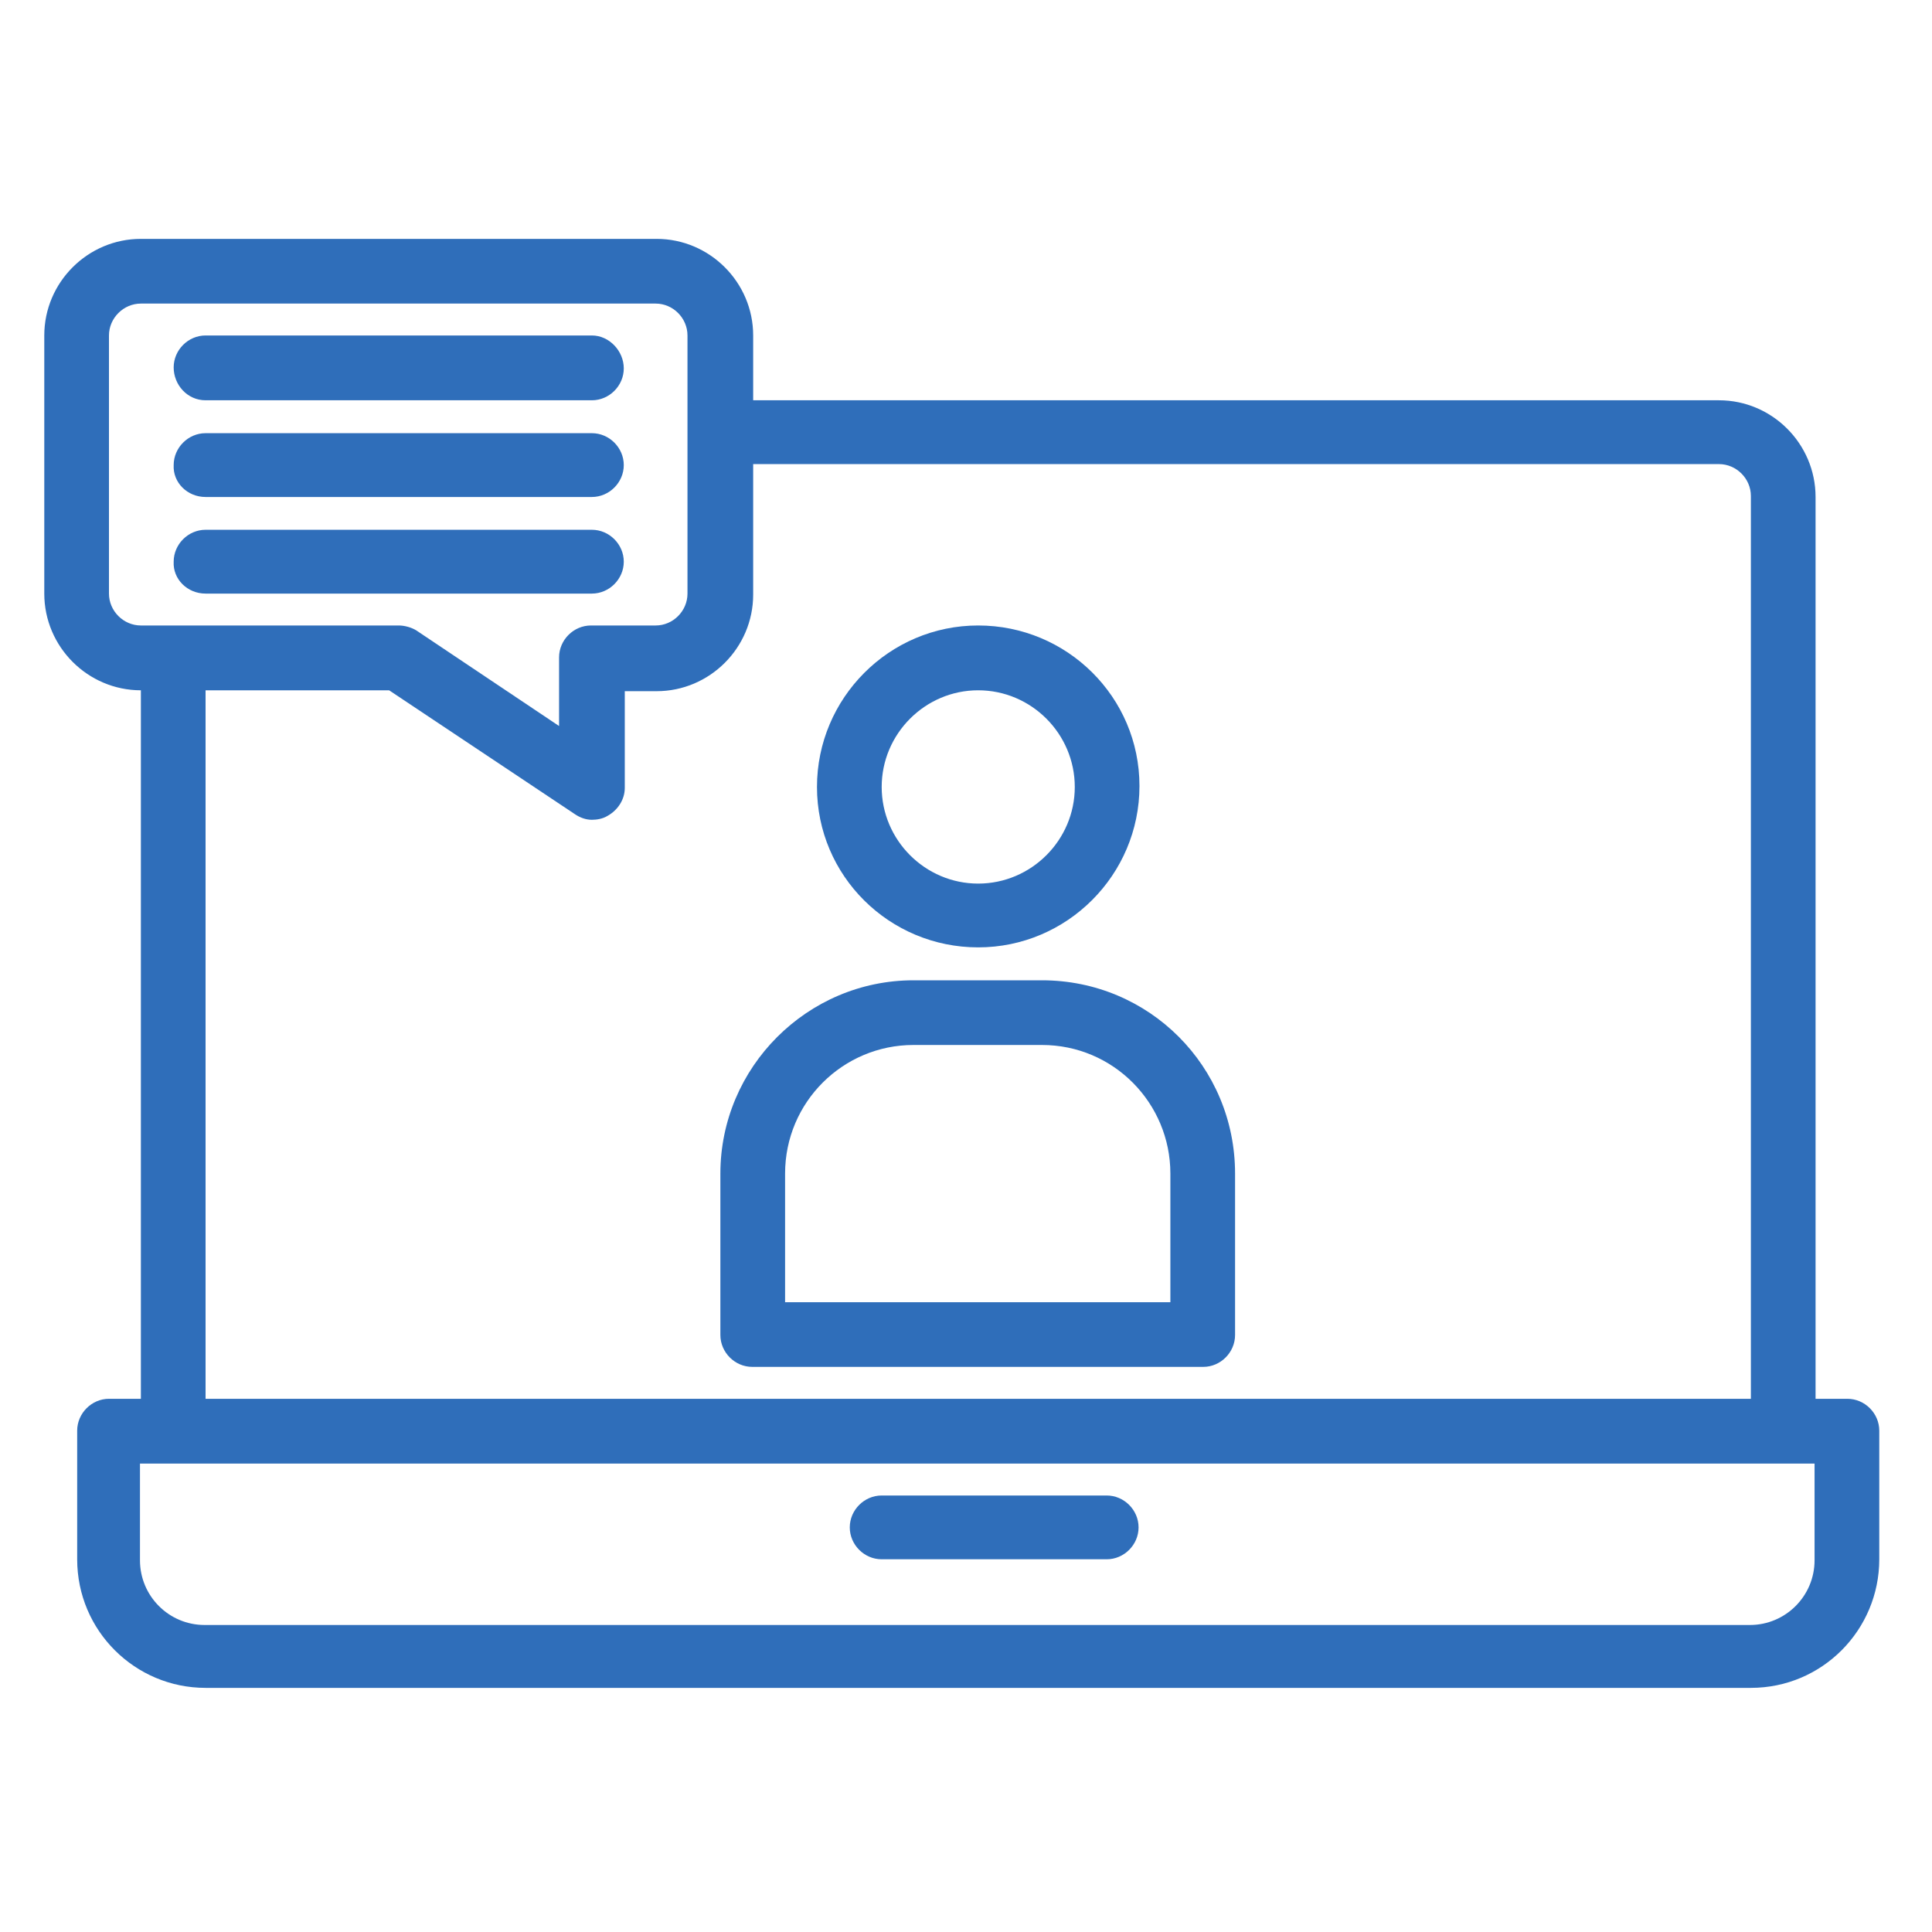
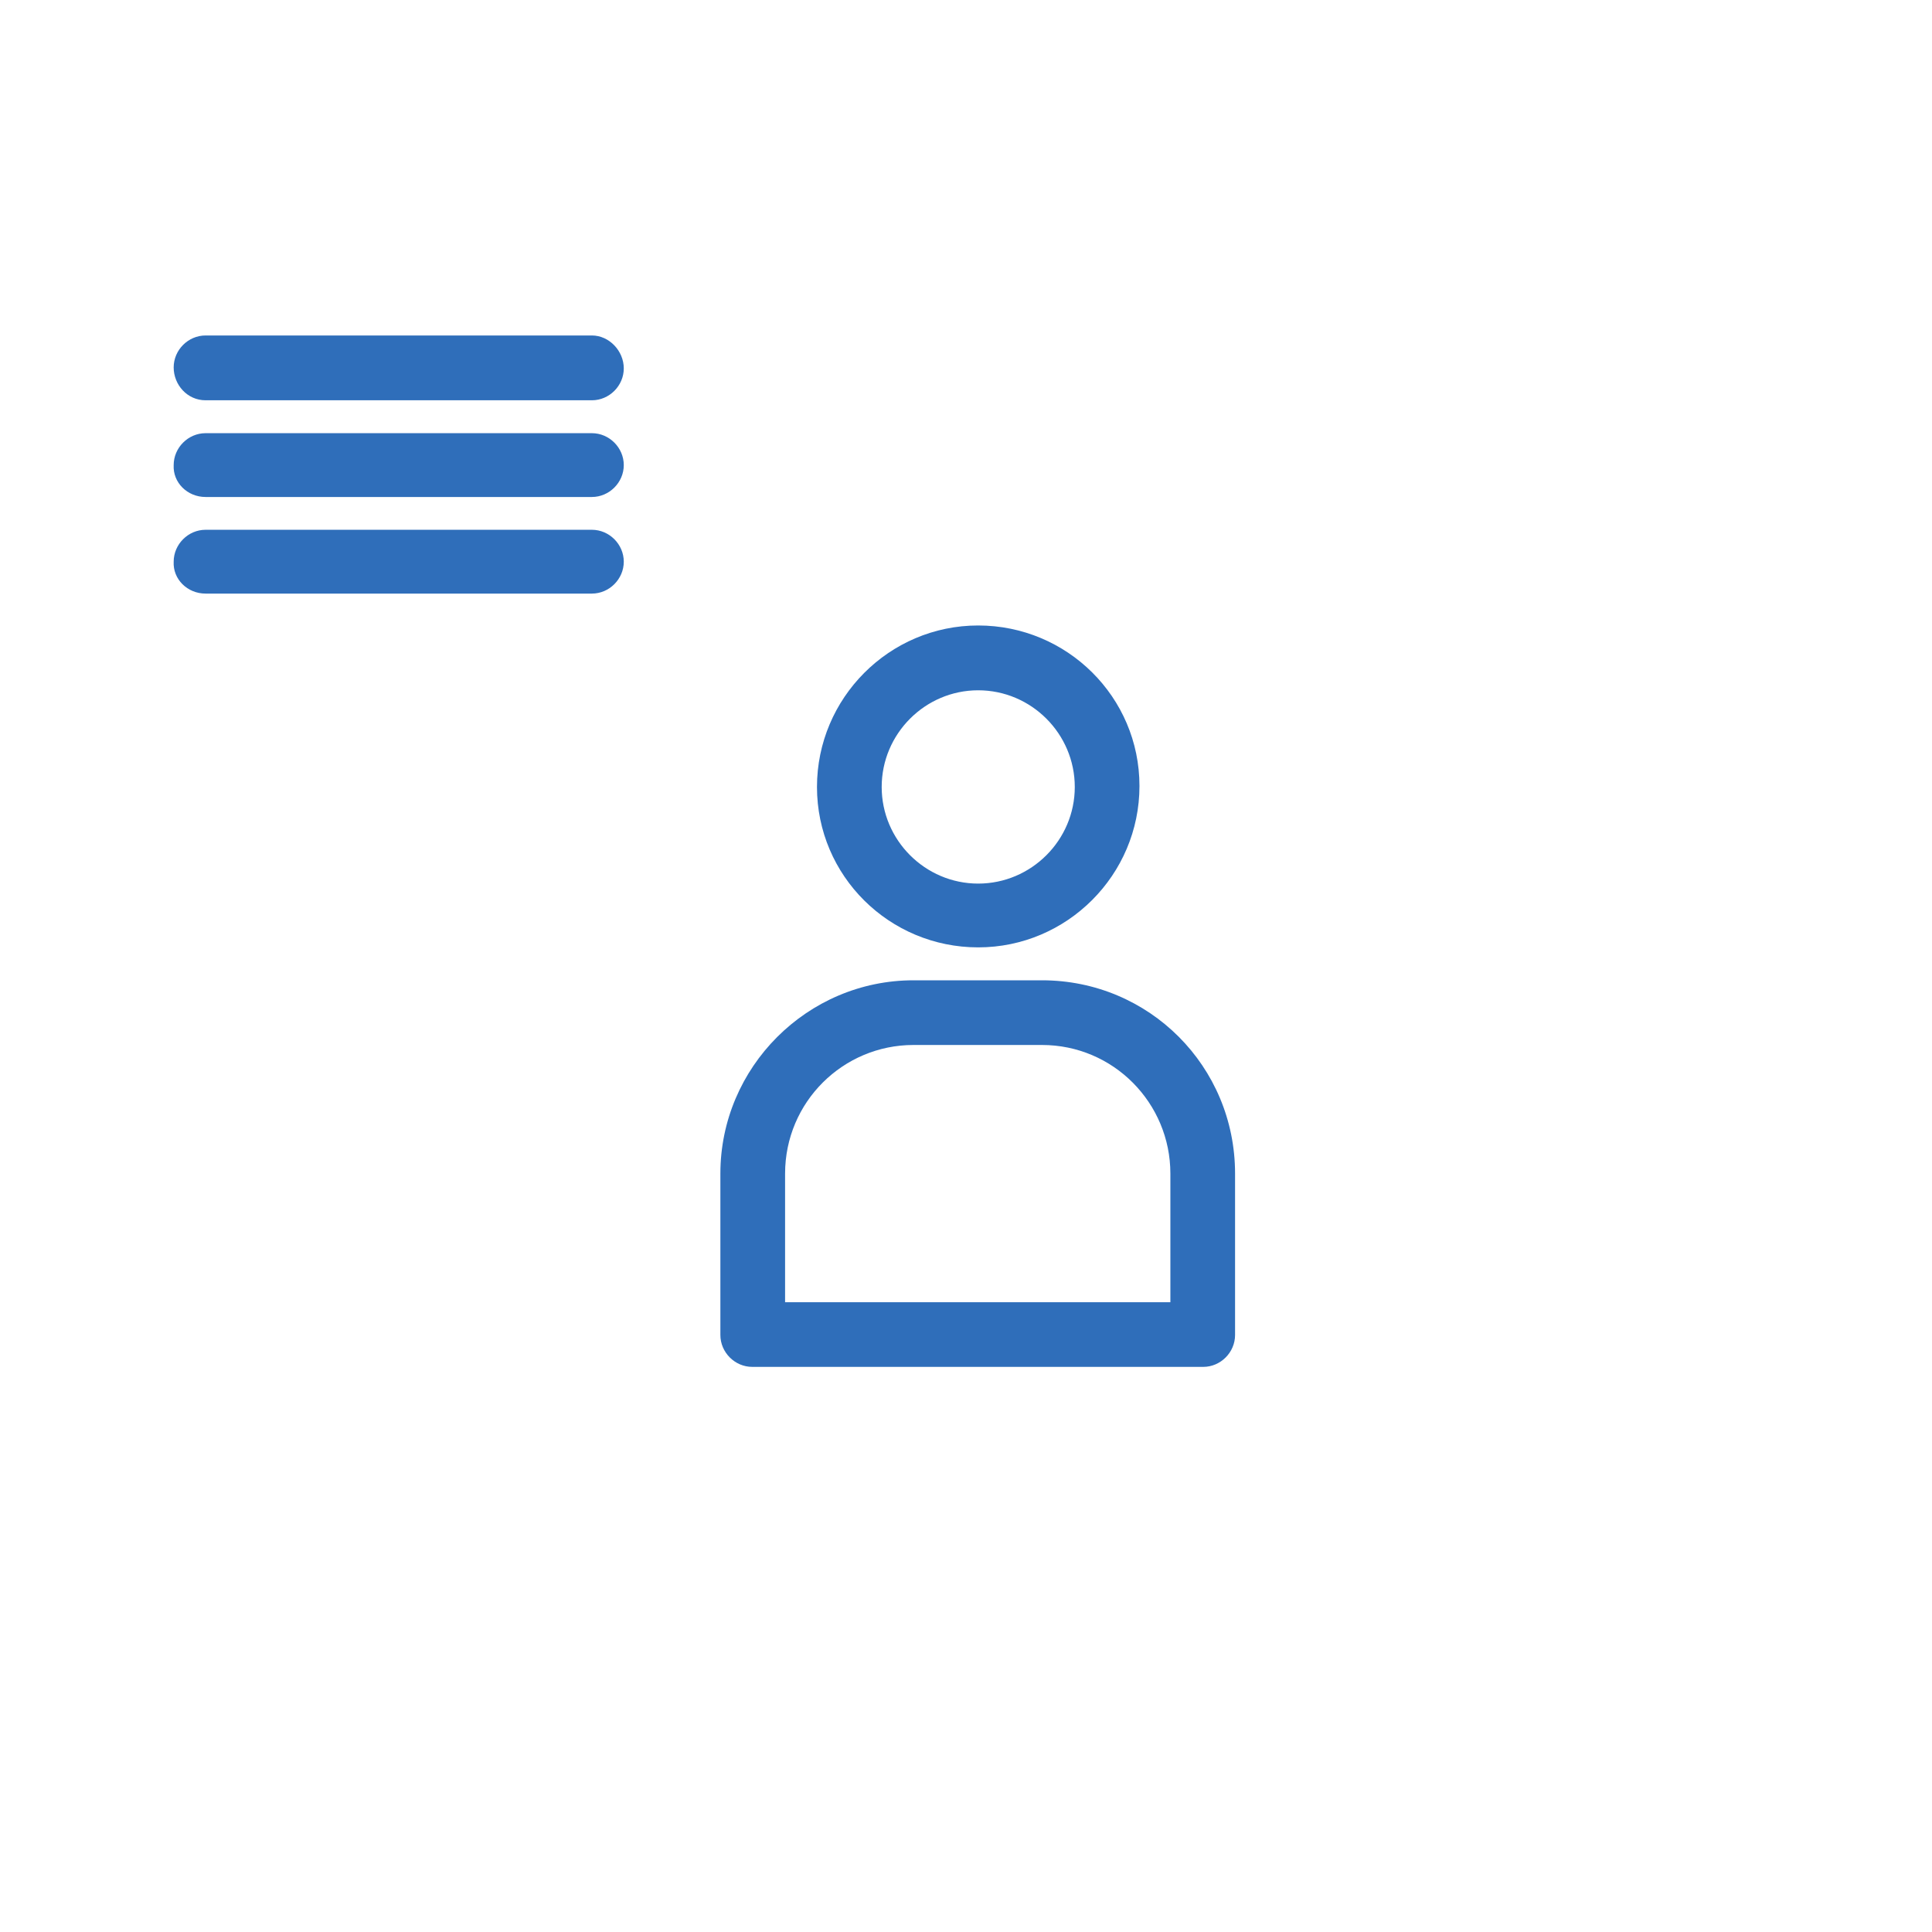
<svg xmlns="http://www.w3.org/2000/svg" width="75pt" height="75pt" viewBox="0 0 75 75" version="1.2">
  <defs>
    <clipPath id="clip1">
      <path d="M 1.711 9.273 L 72.961 9.273 L 72.961 65.523 L 1.711 65.523 Z M 1.711 9.273 " />
    </clipPath>
  </defs>
  <g id="surface1">
    <g clip-path="url(#clip1)" clip-rule="nonzero">
-       <path style=" stroke:none;fill-rule:nonzero;fill:rgb(18.43%,43.14%,72.939%);fill-opacity:1;" d="M 71.715 54.301 L 70.48 54.301 L 70.48 19.293 C 70.48 17.227 68.793 15.539 66.73 15.539 L 29.238 15.539 L 29.238 13.023 C 29.238 10.961 27.551 9.273 25.488 9.273 L 5.469 9.273 C 3.406 9.273 1.719 10.961 1.719 13.023 L 1.719 23.043 C 1.719 25.109 3.406 26.797 5.469 26.797 L 5.469 54.301 L 4.23 54.301 C 3.559 54.301 2.996 54.863 2.996 55.539 L 2.996 60.531 C 2.996 63.309 5.246 65.523 7.98 65.523 L 67.969 65.523 C 70.742 65.523 72.953 63.27 72.953 60.531 L 72.953 55.539 C 72.953 54.863 72.391 54.301 71.715 54.301 Z M 4.23 23.043 L 4.23 13.023 C 4.23 12.348 4.793 11.785 5.469 11.785 L 25.453 11.785 C 26.129 11.785 26.688 12.348 26.688 13.023 L 26.688 23.043 C 26.688 23.719 26.129 24.281 25.453 24.281 L 22.941 24.281 C 22.266 24.281 21.703 24.844 21.703 25.52 L 21.703 28.184 L 16.156 24.469 C 15.969 24.355 15.703 24.281 15.48 24.281 L 5.469 24.281 C 4.793 24.281 4.23 23.719 4.23 23.043 Z M 7.98 26.797 L 15.105 26.797 L 22.305 31.598 C 22.527 31.75 22.754 31.824 22.977 31.824 C 23.164 31.824 23.391 31.789 23.578 31.676 C 23.988 31.449 24.254 31.035 24.254 30.586 L 24.254 26.832 L 25.488 26.832 C 27.551 26.832 29.238 25.145 29.238 23.082 L 29.238 18.016 L 66.73 18.016 C 67.406 18.016 67.969 18.578 67.969 19.254 L 67.969 54.301 L 7.98 54.301 Z M 70.441 60.57 C 70.441 61.957 69.316 63.082 67.93 63.082 L 7.945 63.082 C 6.555 63.082 5.434 61.957 5.434 60.57 L 5.434 56.816 L 70.441 56.816 Z M 70.441 60.57 " />
-     </g>
-     <path style=" stroke:none;fill-rule:nonzero;fill:rgb(18.43%,43.14%,72.939%);fill-opacity:1;" d="M 42.961 58.055 L 34.227 58.055 C 33.551 58.055 32.988 58.617 32.988 59.293 C 32.988 59.969 33.551 60.531 34.227 60.531 L 42.961 60.531 C 43.637 60.531 44.199 59.969 44.199 59.293 C 44.199 58.617 43.637 58.055 42.961 58.055 Z M 42.961 58.055 " />
+       </g>
    <path style=" stroke:none;fill-rule:nonzero;fill:rgb(18.43%,43.14%,72.939%);fill-opacity:1;" d="M 37.973 36.777 C 41.422 36.777 44.234 33.965 44.234 30.512 C 44.234 27.059 41.422 24.281 37.973 24.281 C 34.523 24.281 31.715 27.098 31.715 30.551 C 31.715 34 34.523 36.777 37.973 36.777 Z M 37.973 26.797 C 40.035 26.797 41.723 28.484 41.723 30.551 C 41.723 32.613 40.035 34.301 37.973 34.301 C 35.914 34.301 34.227 32.613 34.227 30.551 C 34.227 28.484 35.914 26.797 37.973 26.797 Z M 37.973 26.797 " />
    <path style=" stroke:none;fill-rule:nonzero;fill:rgb(18.43%,43.14%,72.939%);fill-opacity:1;" d="M 40.449 38.055 L 35.461 38.055 C 31.34 38.055 27.965 41.43 27.965 45.559 L 27.965 51.824 C 27.965 52.5 28.527 53.062 29.203 53.062 L 46.711 53.062 C 47.383 53.062 47.945 52.5 47.945 51.824 L 47.945 45.559 C 47.945 41.395 44.609 38.055 40.449 38.055 Z M 45.473 50.551 L 30.477 50.551 L 30.477 45.559 C 30.477 42.781 32.727 40.566 35.461 40.566 L 40.449 40.566 C 43.223 40.566 45.434 42.82 45.434 45.559 L 45.434 50.551 Z M 45.473 50.551 " />
    <path style=" stroke:none;fill-rule:nonzero;fill:rgb(18.43%,43.14%,72.939%);fill-opacity:1;" d="M 7.98 15.539 L 22.977 15.539 C 23.652 15.539 24.215 14.977 24.215 14.301 C 24.215 13.625 23.652 13.023 22.977 13.023 L 7.98 13.023 C 7.305 13.023 6.742 13.586 6.742 14.262 C 6.742 14.938 7.27 15.539 7.98 15.539 Z M 7.98 15.539 " />
    <path style=" stroke:none;fill-rule:nonzero;fill:rgb(18.43%,43.14%,72.939%);fill-opacity:1;" d="M 7.98 19.293 L 22.977 19.293 C 23.652 19.293 24.215 18.73 24.215 18.055 C 24.215 17.379 23.652 16.816 22.977 16.816 L 7.98 16.816 C 7.305 16.816 6.742 17.379 6.742 18.055 C 6.707 18.73 7.27 19.293 7.98 19.293 Z M 7.98 19.293 " />
    <path style=" stroke:none;fill-rule:nonzero;fill:rgb(18.43%,43.14%,72.939%);fill-opacity:1;" d="M 7.98 23.043 L 22.977 23.043 C 23.652 23.043 24.215 22.48 24.215 21.805 C 24.215 21.129 23.652 20.566 22.977 20.566 L 7.98 20.566 C 7.305 20.566 6.742 21.129 6.742 21.805 C 6.707 22.48 7.27 23.043 7.98 23.043 Z M 7.98 23.043 " />
  </g>
</svg>